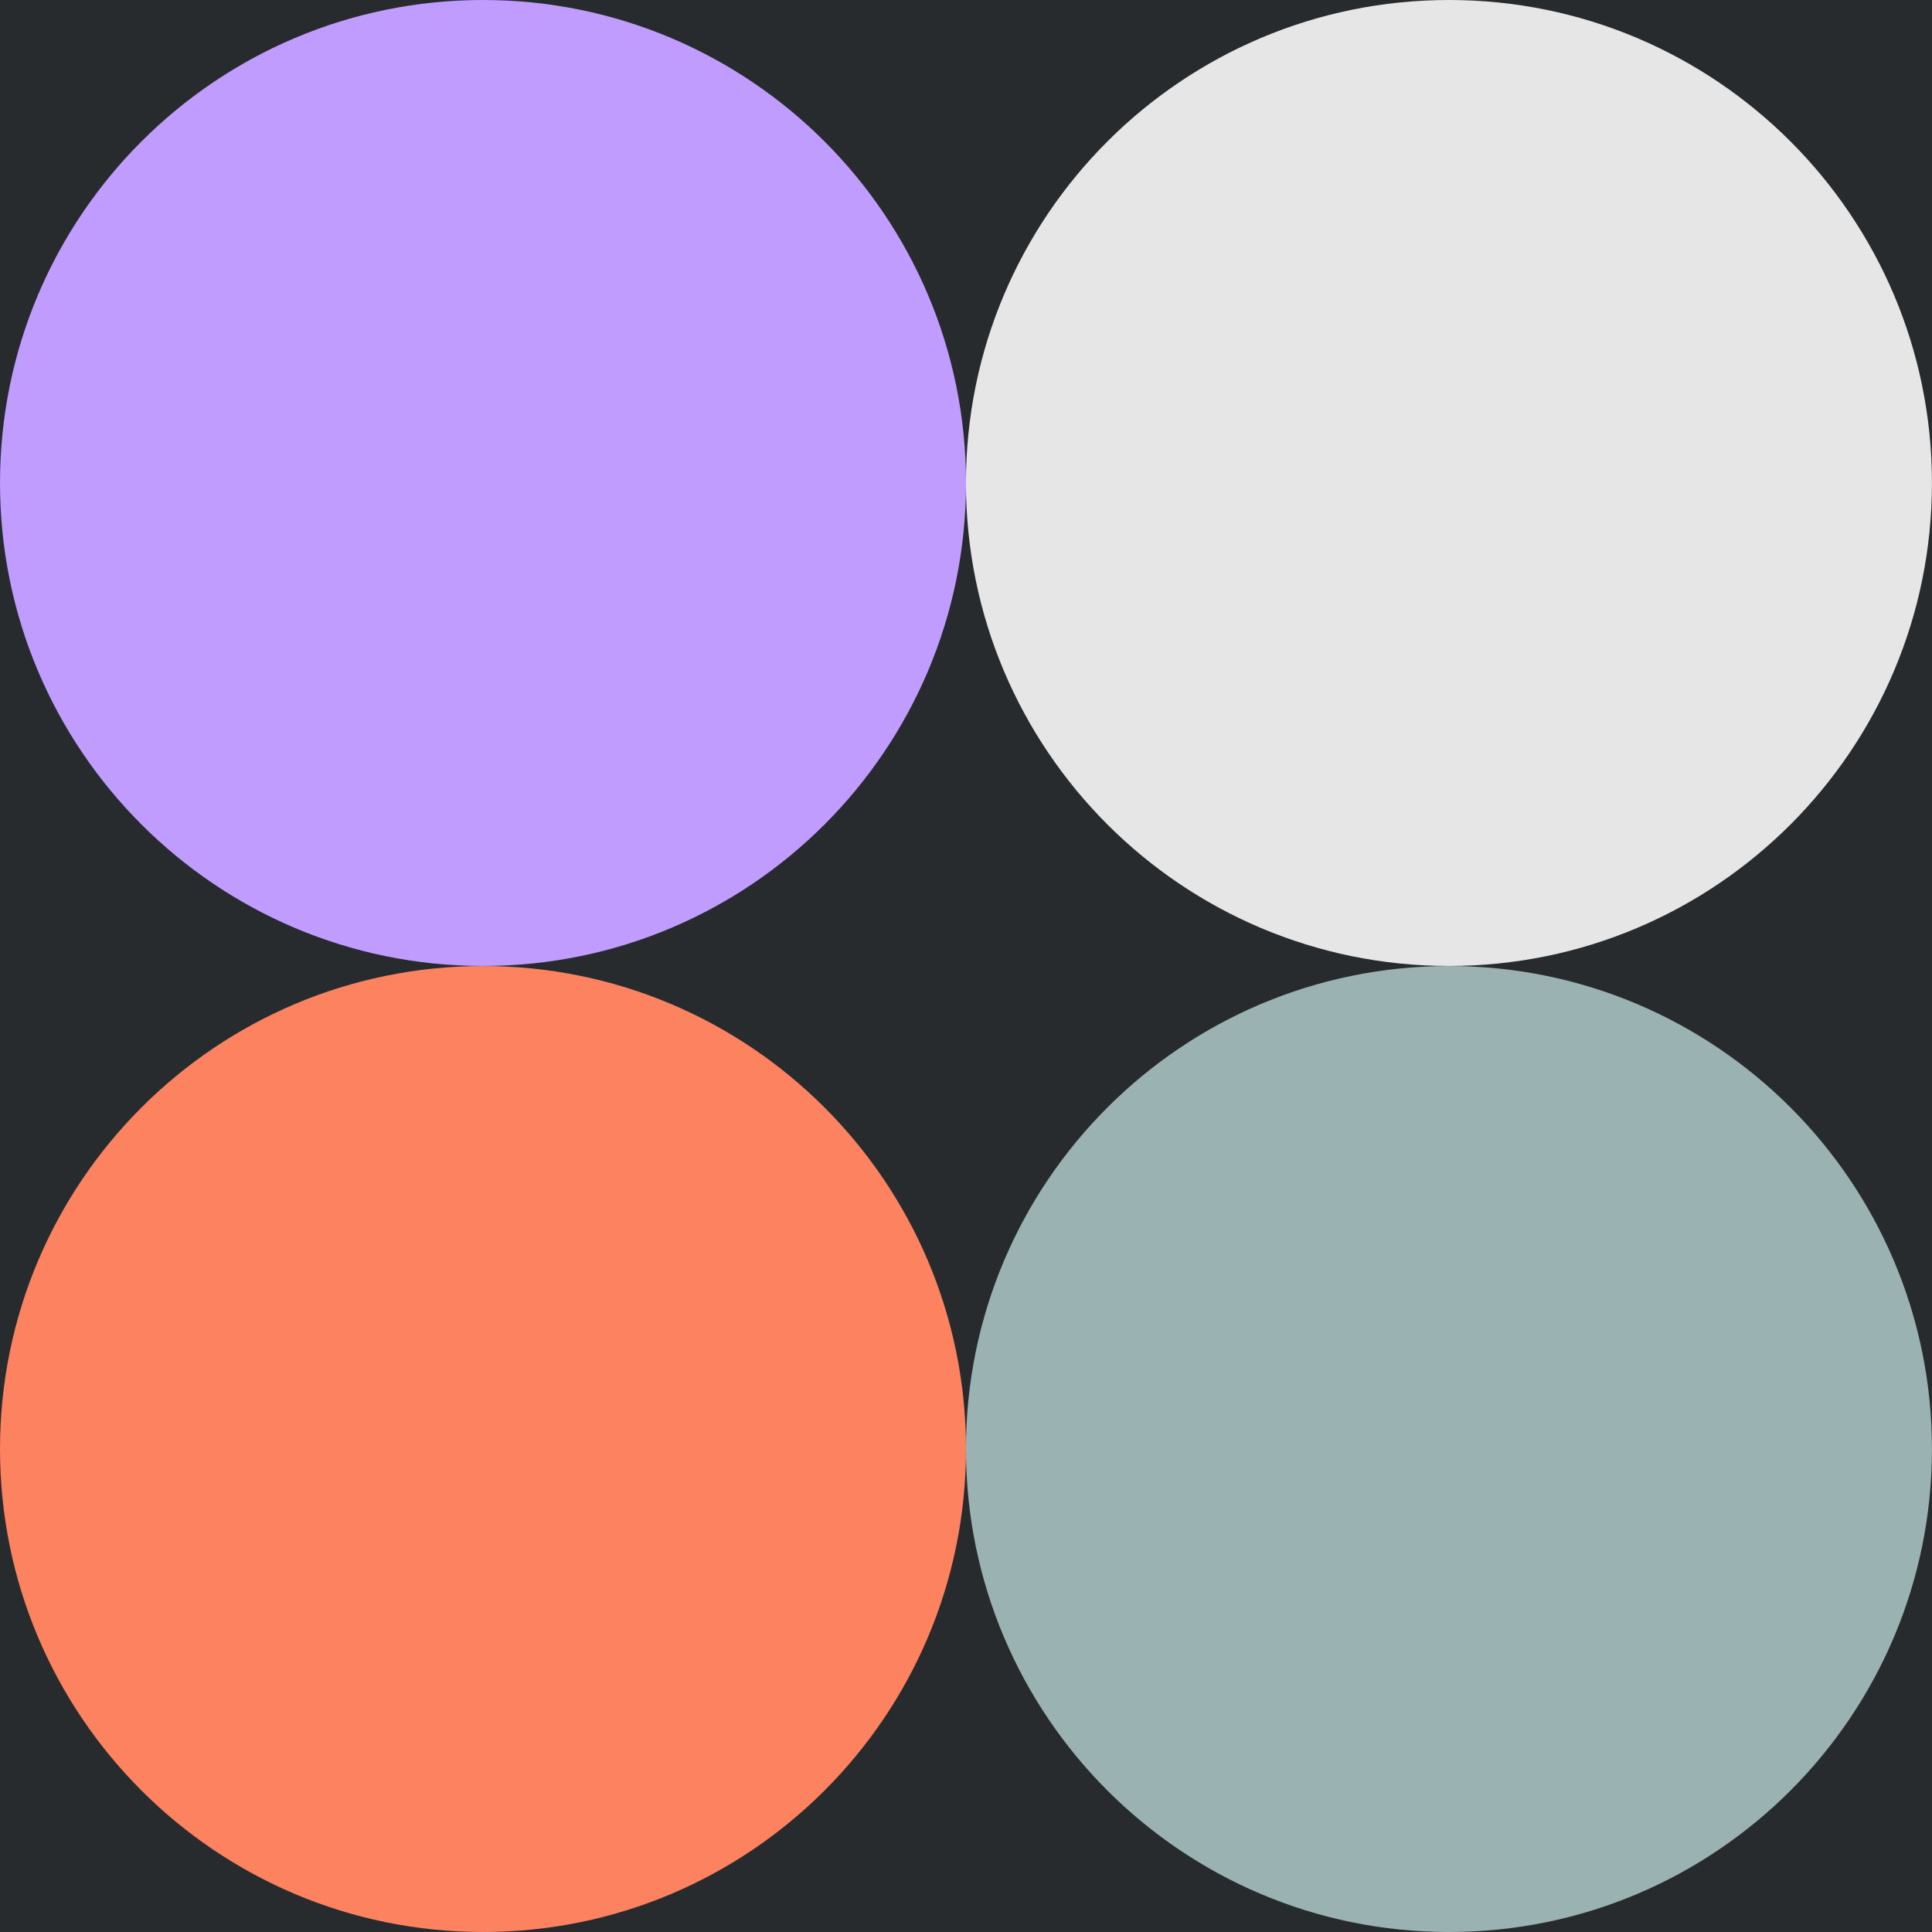
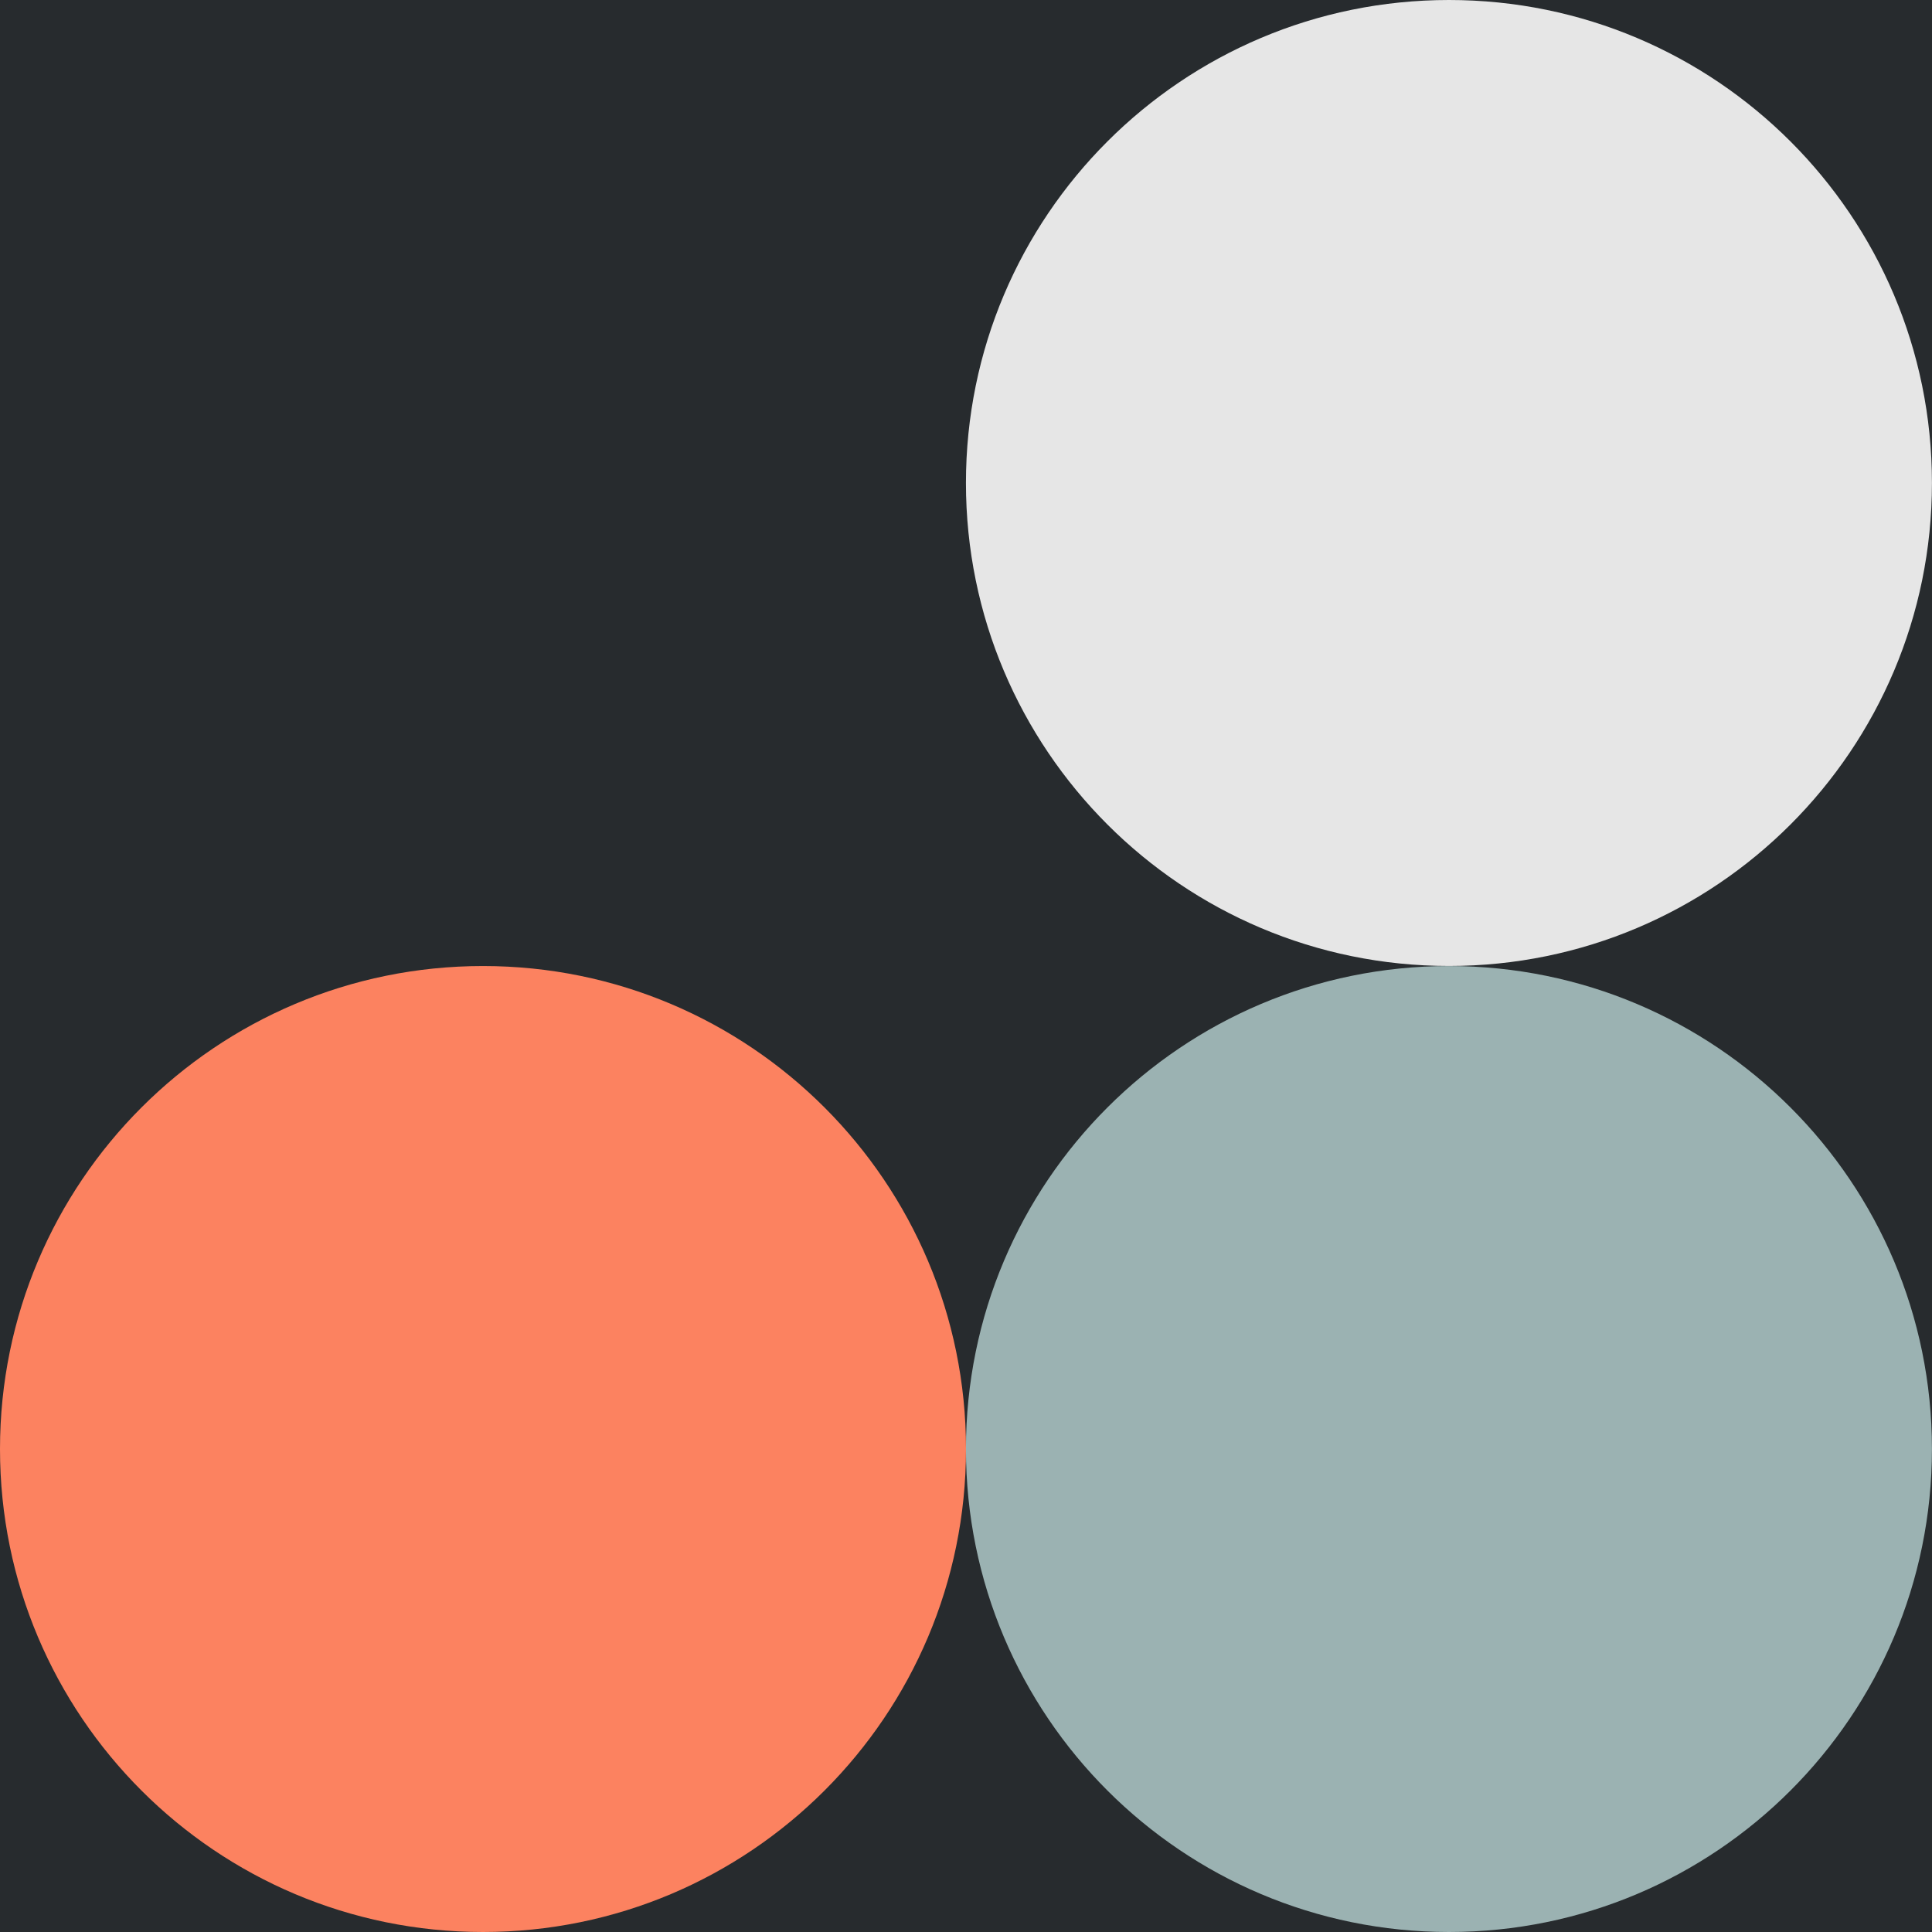
<svg xmlns="http://www.w3.org/2000/svg" fill="none" viewBox="0 0 67 67" height="67" width="67">
  <rect fill="#1E1E1E" height="67" width="67" />
  <g clip-path="url(#clip0_2904_1084)" id="Free Trial">
-     <rect fill="#F1F1F1" transform="translate(-767 -3343)" height="26731" width="1920" />
    <g opacity="0.25" id="Group 22737">
      <circle fill="url(#paint0_radial_2904_1084)" transform="matrix(0.897 -0.441 -0.441 -0.897 -366.309 1456.18)" r="760.595" cy="760.595" cx="760.595" opacity="0.95" id="Ellipse 68" />
      <circle fill="url(#paint1_radial_2904_1084)" transform="matrix(0.897 -0.441 -0.441 -0.897 533.431 996.521)" r="760.595" cy="760.595" cx="760.595" opacity="0.95" id="Ellipse 69" />
-       <circle fill="url(#paint2_radial_2904_1084)" transform="matrix(0.897 -0.441 -0.441 -0.897 -167.557 408.324)" r="802.278" cy="802.278" cx="802.278" opacity="0.95" id="Ellipse 70" />
    </g>
    <rect fill="#15171A" height="3222" width="1920" y="-689" x="-767" id="Rectangle 672" />
    <g id="Group 22830">
      <g id="Frame 16">
        <rect fill="#272B2E" rx="8" height="265" width="433.33" y="-24" x="-24" />
        <g id="Group 2369">
-           <path fill="url(#paint3_linear_2904_1084)" d="M16.75 33.499C26 33.499 33.5 26 33.5 16.748C33.5 7.498 26 0 16.75 0C7.5 0 0 7.498 0 16.748C0 26 7.5 33.499 16.75 33.499Z" id="Path 6362" />
          <path fill="#E6E6E6" d="M50.25 33.499C59.5 33.499 66.998 26 66.998 16.748C66.998 7.498 59.5 0 50.25 0C40.998 0 33.498 7.498 33.498 16.748C33.498 26 40.998 33.499 50.25 33.499Z" id="Path 6363" />
          <path fill="url(#paint4_linear_2904_1084)" d="M16.75 67C26 67 33.5 59.502 33.5 50.25C33.5 40.999 26 33.501 16.75 33.501C7.5 33.501 0 40.999 0 50.25C0 59.502 7.5 67 16.75 67Z" id="Path 6364" />
          <path fill="url(#paint5_linear_2904_1084)" d="M50.25 67C59.5 67 66.998 59.502 66.998 50.25C66.998 40.999 59.5 33.501 50.25 33.501C40.998 33.501 33.498 40.999 33.498 50.25C33.498 59.502 40.998 67 50.25 67Z" id="Path 6365" />
        </g>
      </g>
    </g>
  </g>
  <defs>
    <radialGradient gradientTransform="translate(760.595 760.595) rotate(90) scale(760.595)" gradientUnits="userSpaceOnUse" r="1" cy="0" cx="0" id="paint0_radial_2904_1084">
      <stop stop-color="#F96E47" />
      <stop stop-opacity="0" stop-color="#F96E47" offset="1" />
    </radialGradient>
    <radialGradient gradientTransform="translate(760.595 760.595) rotate(90) scale(760.595)" gradientUnits="userSpaceOnUse" r="1" cy="0" cx="0" id="paint1_radial_2904_1084">
      <stop stop-color="#A672FF" />
      <stop stop-opacity="0" stop-color="#A672FF" offset="1" />
    </radialGradient>
    <radialGradient gradientTransform="translate(802.278 802.278) rotate(90) scale(802.278)" gradientUnits="userSpaceOnUse" r="1" cy="0" cx="0" id="paint2_radial_2904_1084">
      <stop stop-color="#7DABAB" />
      <stop stop-opacity="0" stop-color="#7DABAB" offset="1" />
    </radialGradient>
    <linearGradient gradientUnits="userSpaceOnUse" y2="8.375" x2="8.375" y1="8.375" x1="8.375" id="paint3_linear_2904_1084">
      <stop stop-color="#A672FF" />
      <stop stop-color="#DAC5FF" offset="1" />
    </linearGradient>
    <linearGradient gradientUnits="userSpaceOnUse" y2="41.876" x2="8.375" y1="41.876" x1="8.375" id="paint4_linear_2904_1084">
      <stop stop-color="#F96E47" />
      <stop stop-color="#FF967A" offset="1" />
    </linearGradient>
    <linearGradient gradientUnits="userSpaceOnUse" y2="41.876" x2="41.873" y1="41.876" x1="41.873" id="paint5_linear_2904_1084">
      <stop stop-color="#B8B8B8" />
      <stop stop-color="#7DABAB" offset="1" />
    </linearGradient>
    <clipPath id="clip0_2904_1084">
      <rect transform="translate(-767 -3343)" fill="white" height="26731" width="1920" />
    </clipPath>
  </defs>
</svg>